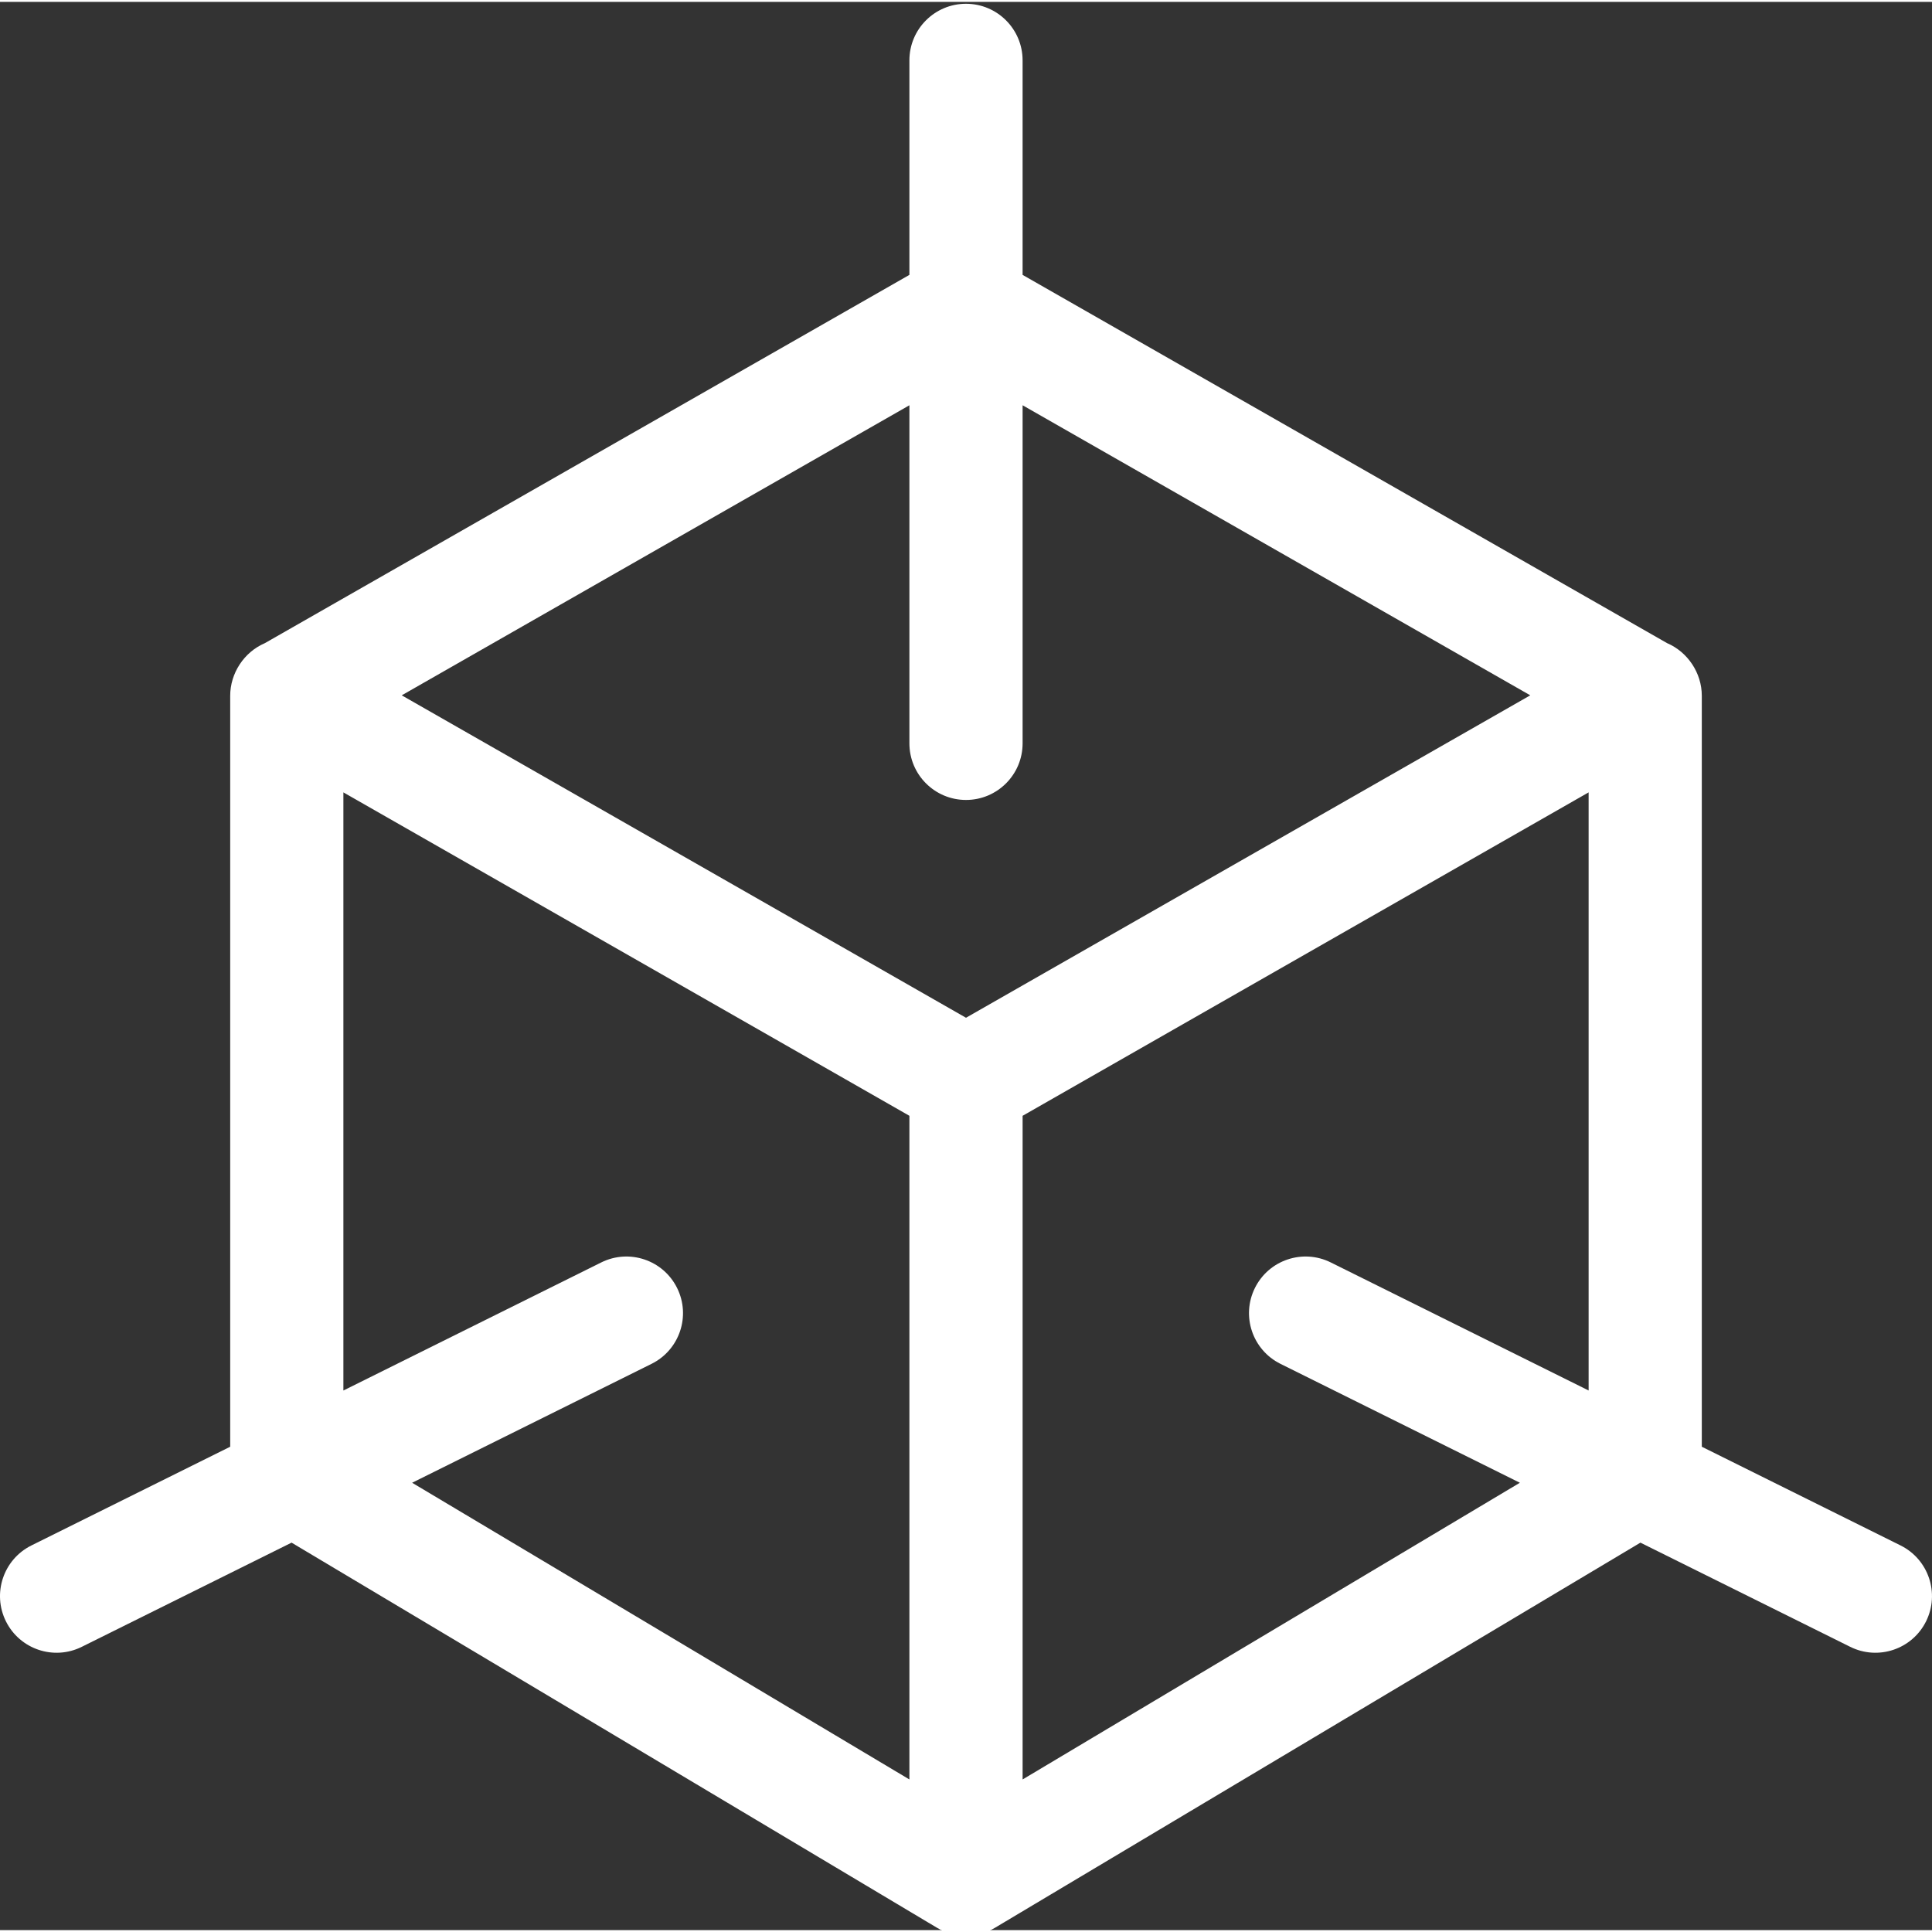
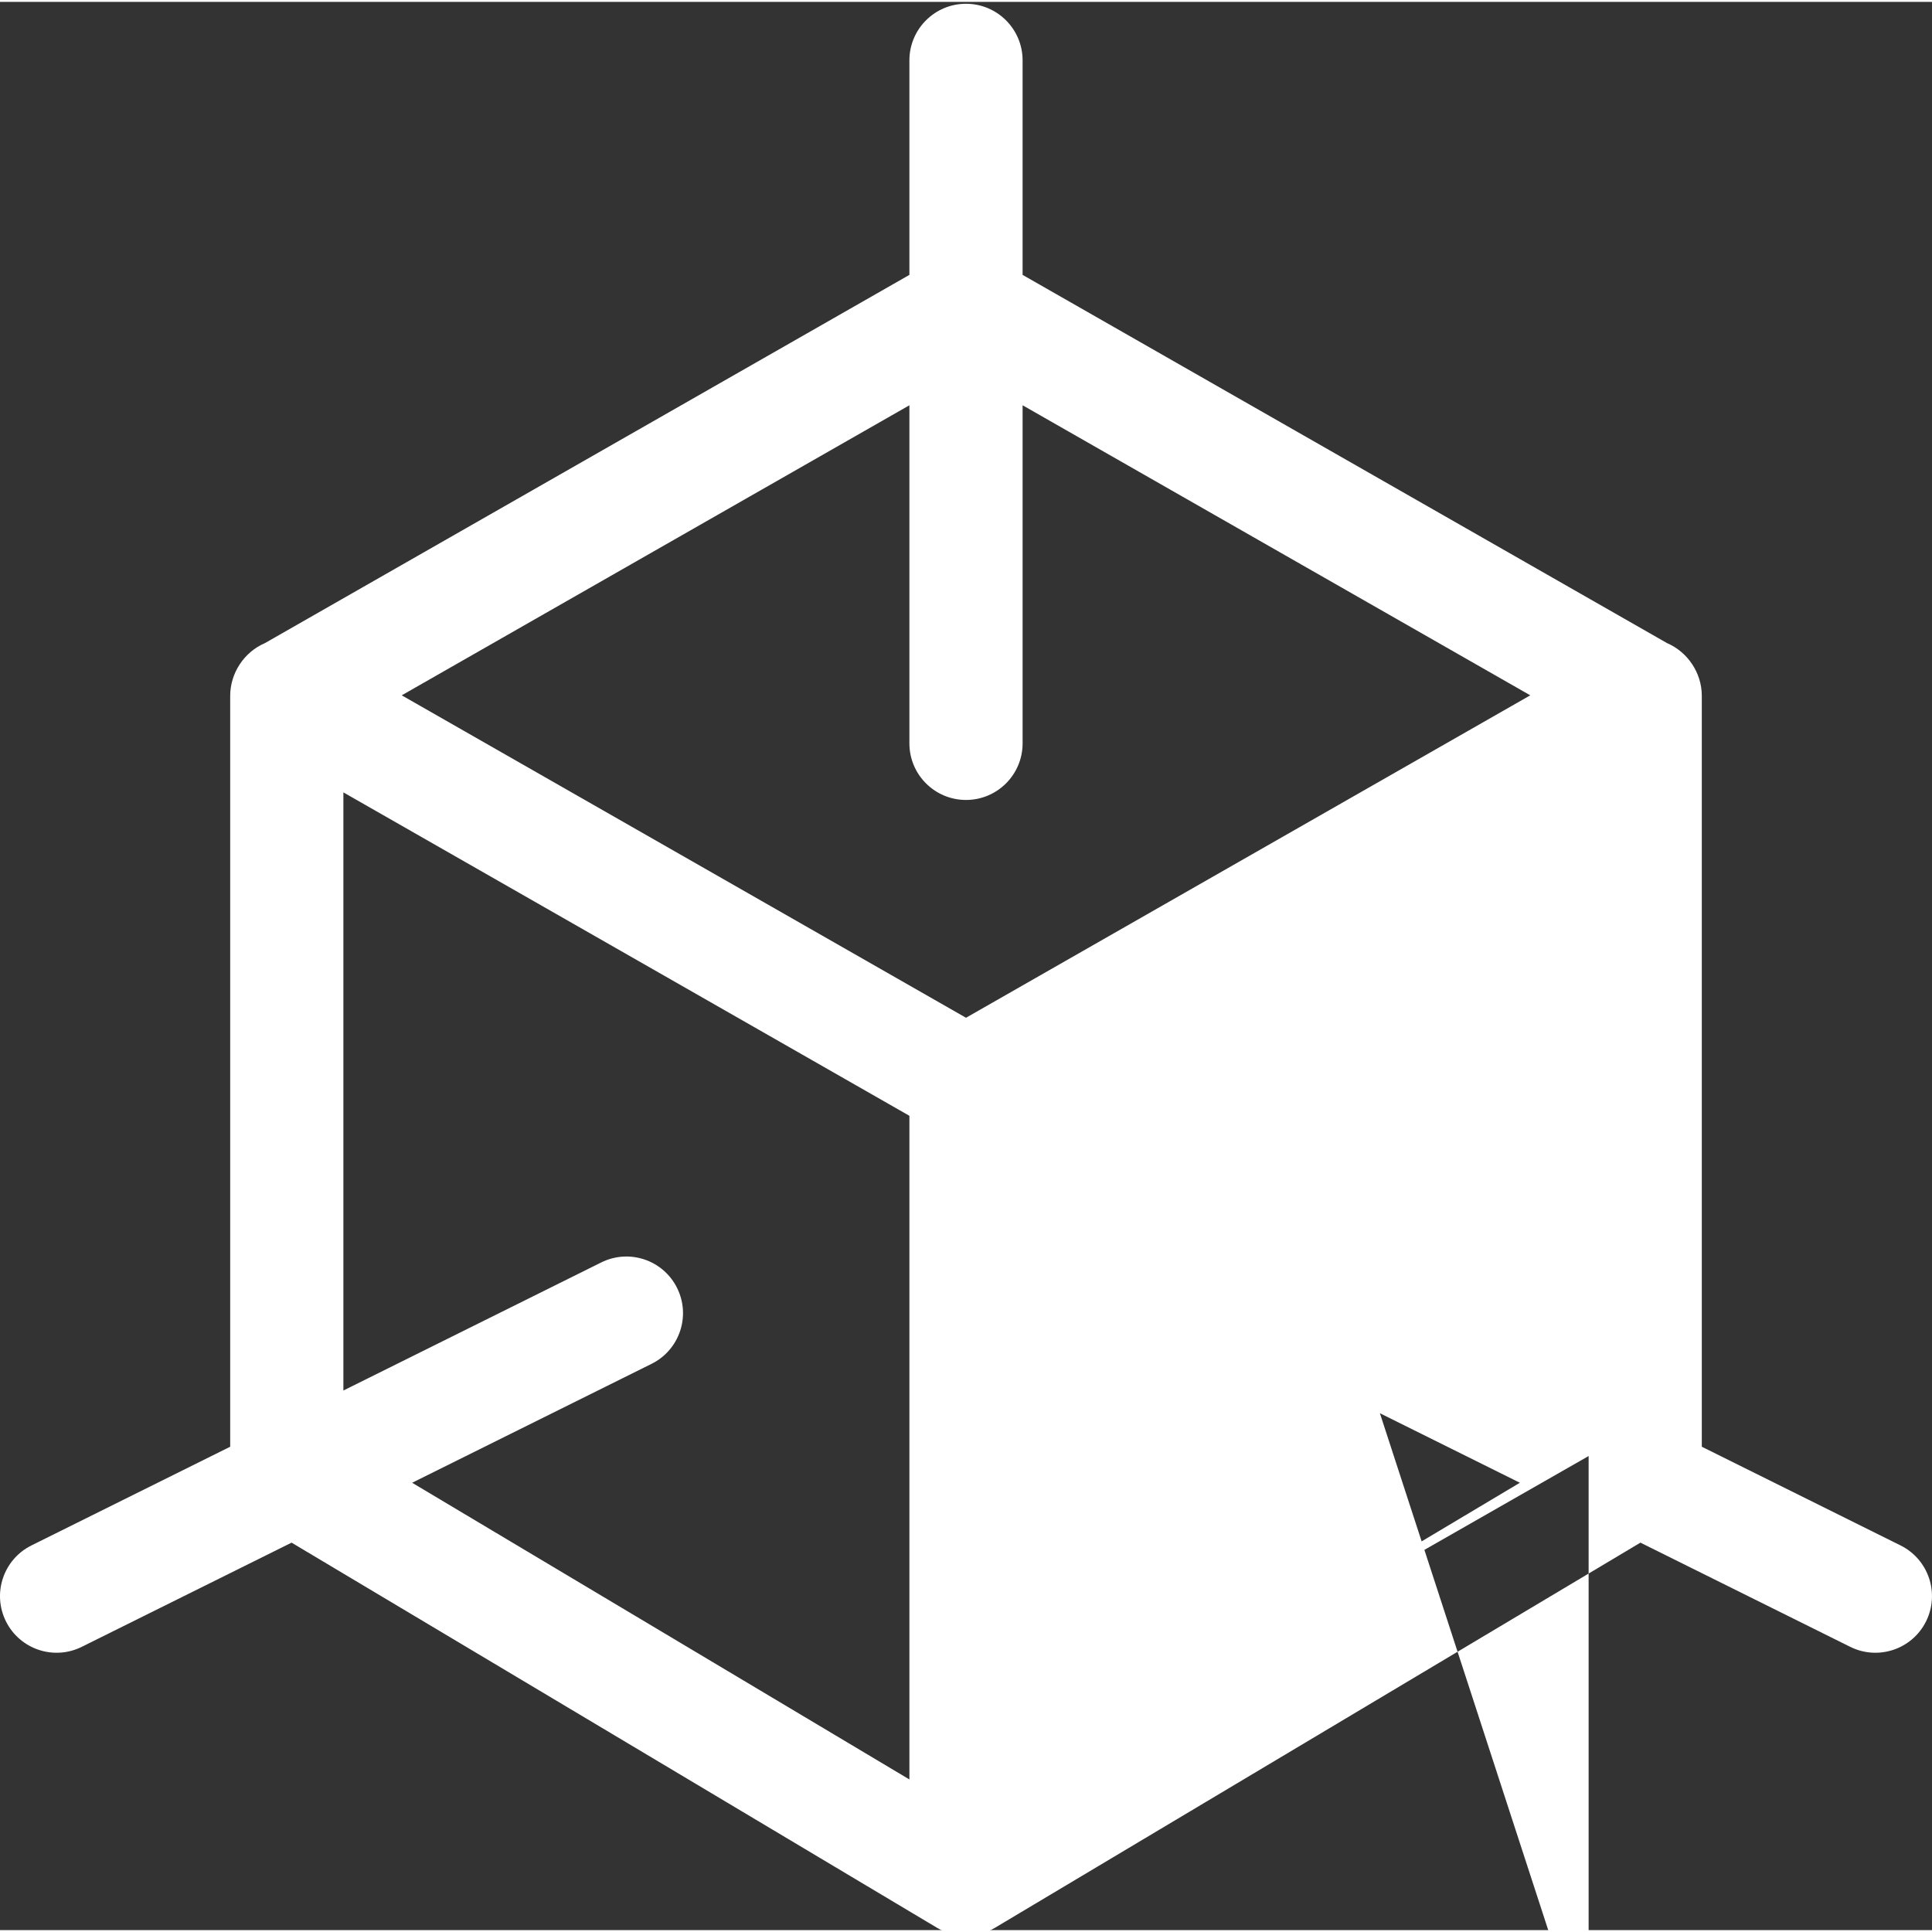
<svg xmlns="http://www.w3.org/2000/svg" height="512px" viewBox="0 0 511.999 511" width="512px">
  <rect x="0" y="0" width="511.999" height="511" fill="#333333" stroke="none" />
-   <path d="m256 .5c-8.285 0-15 6.715-15 15v56.848l-170.785 97.582c-5.547 2.371-9.211 7.984-9.211 13.969v199l-52.676 26.16c-7.418 3.688-10.445 12.688-6.758 20.109 3.68 7.41 12.676 10.449 20.105 6.758l55.594-27.609 171.043 102.059c4.734 2.824 10.641 2.824 15.371 0l171.047-102.059 55.594 27.609c7.434 3.695 16.43.645 20.105-6.758 3.684-7.422.656-16.422-6.762-20.109l-52.672-26.16v-199c0-6.125-3.801-11.656-9.215-13.969l-170.781-97.582v-56.848c0-8.285-6.715-15-15-15zm-76.566 340.324c-3.684-7.422-12.684-10.449-20.105-6.762l-68.328 33.938v-158.512l150 85.711v175.875l-131.781-78.629 63.453-31.516c7.422-3.688 10.449-12.688 6.762-20.105zm173.238-6.762c-7.422-3.688-16.422-.66-20.105 6.758-3.688 7.422-.66 16.422 6.762 20.109l63.453 31.516-131.781 78.629v-175.875l150-85.711v158.508zm52.863-150.293-149.535 85.449-149.535-85.449 134.535-76.867v89.594c0 8.285 6.715 15 15 15s15-6.715 15-15v-89.594zm0 0" fill="#FFFFFF" />
+   <path d="m256 .5c-8.285 0-15 6.715-15 15v56.848l-170.785 97.582c-5.547 2.371-9.211 7.984-9.211 13.969v199l-52.676 26.16c-7.418 3.688-10.445 12.688-6.758 20.109 3.68 7.41 12.676 10.449 20.105 6.758l55.594-27.609 171.043 102.059c4.734 2.824 10.641 2.824 15.371 0l171.047-102.059 55.594 27.609c7.434 3.695 16.43.645 20.105-6.758 3.684-7.422.656-16.422-6.762-20.109l-52.672-26.16v-199c0-6.125-3.801-11.656-9.215-13.969l-170.781-97.582v-56.848c0-8.285-6.715-15-15-15zm-76.566 340.324c-3.684-7.422-12.684-10.449-20.105-6.762l-68.328 33.938v-158.512l150 85.711v175.875l-131.781-78.629 63.453-31.516c7.422-3.688 10.449-12.688 6.762-20.105zm173.238-6.762c-7.422-3.688-16.422-.66-20.105 6.758-3.688 7.422-.66 16.422 6.762 20.109l63.453 31.516-131.781 78.629l150-85.711v158.508zm52.863-150.293-149.535 85.449-149.535-85.449 134.535-76.867v89.594c0 8.285 6.715 15 15 15s15-6.715 15-15v-89.594zm0 0" fill="#FFFFFF" />
</svg>